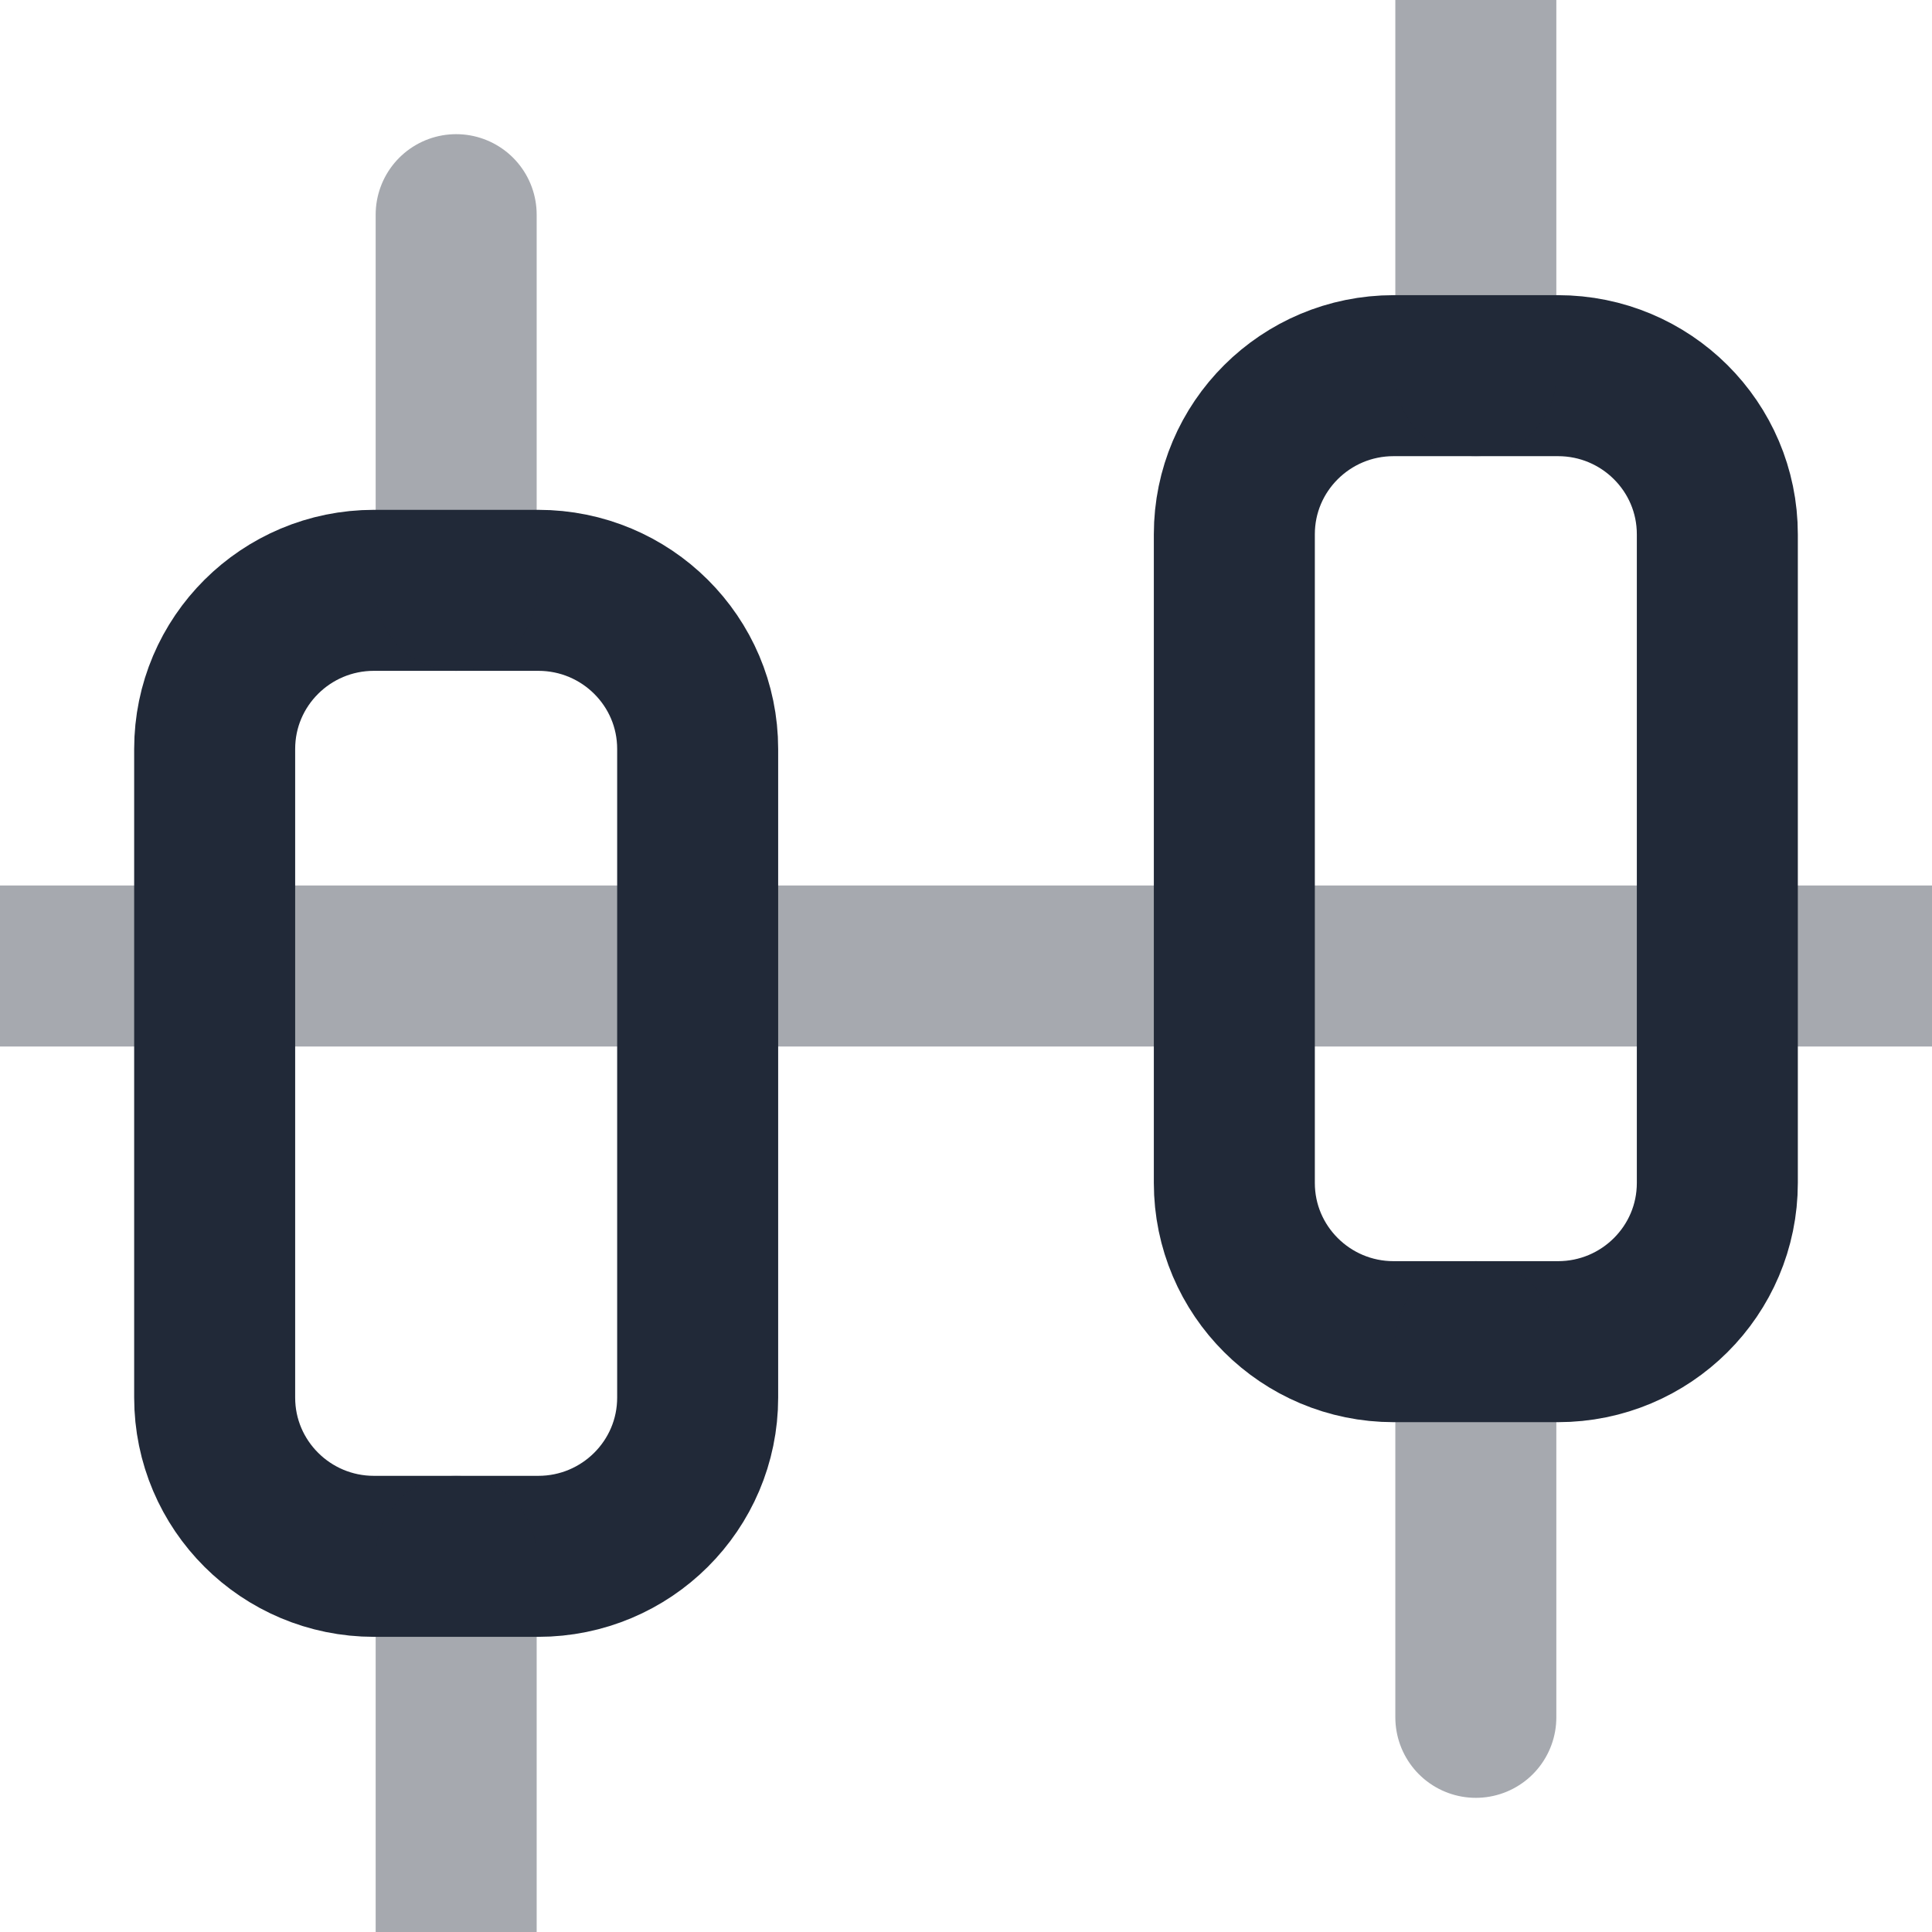
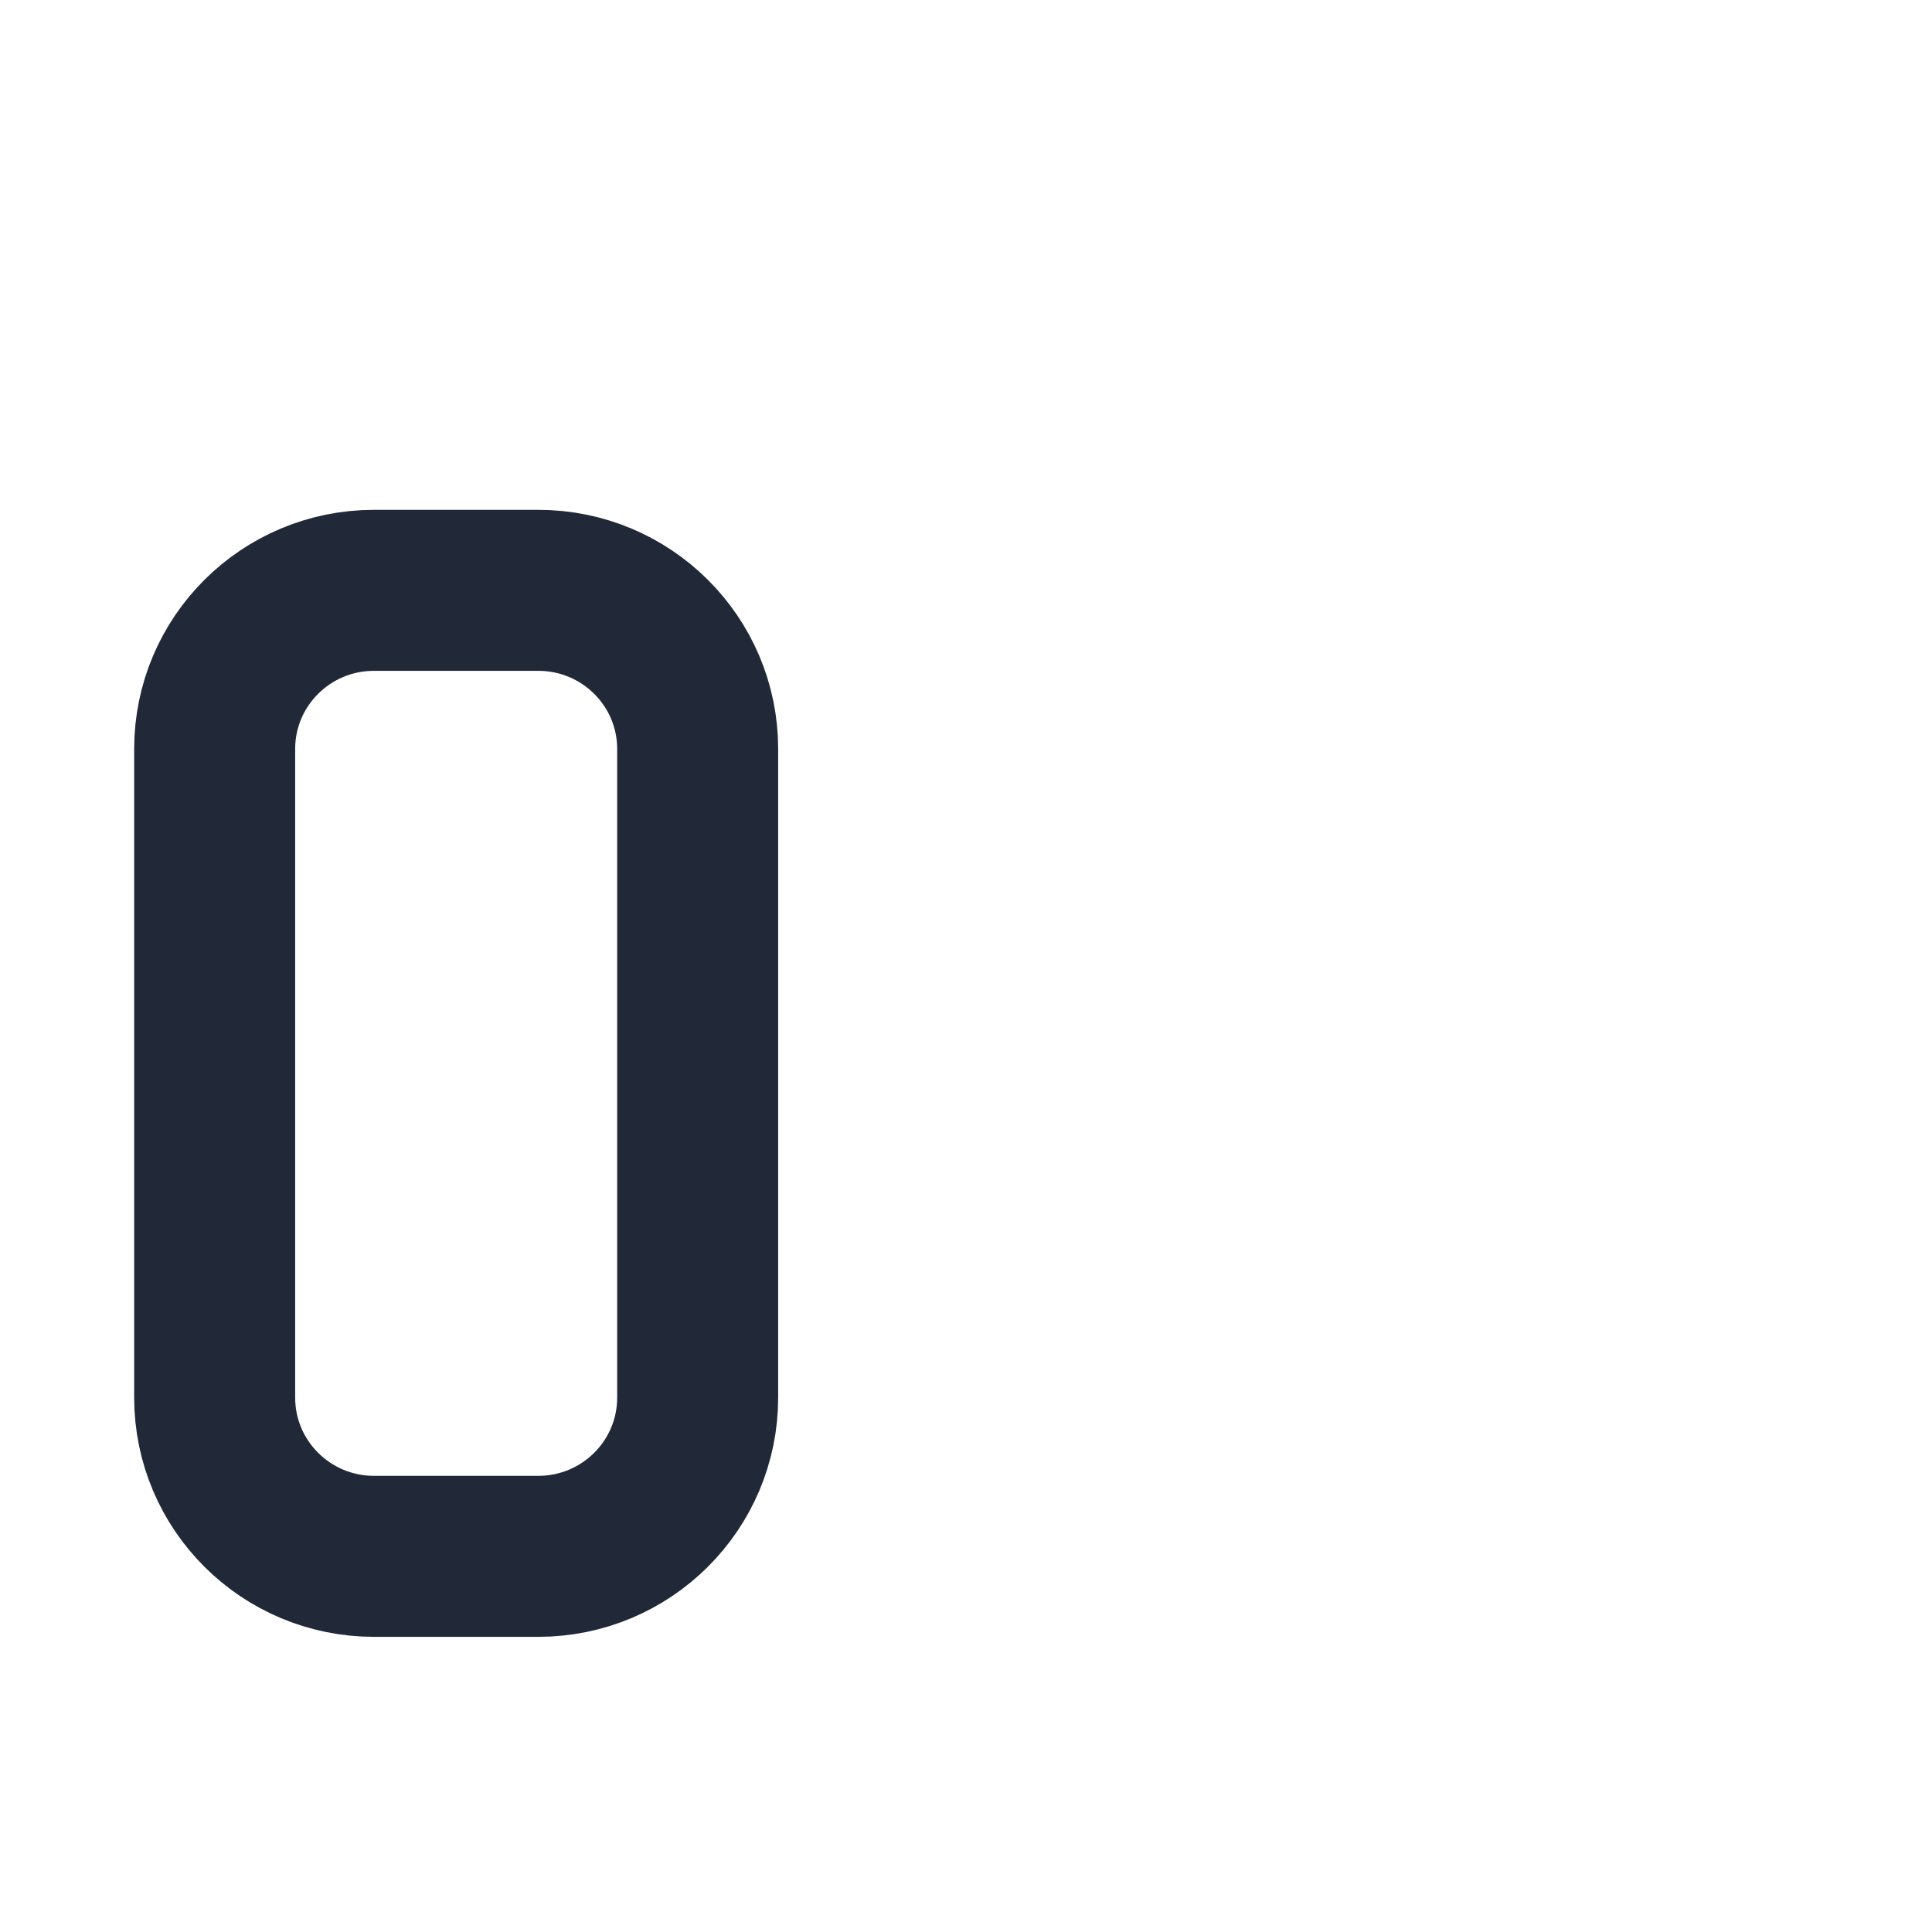
<svg xmlns="http://www.w3.org/2000/svg" width="18" height="18" viewBox="0 0 18 18" fill="none">
  <path fill-rule="evenodd" clip-rule="evenodd" d="M5.015 14.5H3.484C2.665 14.5 2 13.838 2 13.021V6.978C2 6.161 2.665 5.5 3.484 5.5H5.015C5.835 5.5 6.5 6.161 6.5 6.978V13.021C6.5 13.838 5.835 14.5 5.015 14.5Z" stroke="#212938" stroke-width="1.5" stroke-linecap="round" stroke-linejoin="round" />
-   <path fill-rule="evenodd" clip-rule="evenodd" d="M14.515 12.5H12.984C12.165 12.5 11.5 11.838 11.5 11.021V4.978C11.5 4.161 12.165 3.5 12.984 3.5H14.515C15.335 3.5 16 4.161 16 4.978V11.021C16 11.838 15.335 12.5 14.515 12.5Z" stroke="#212938" stroke-width="1.5" stroke-linecap="round" stroke-linejoin="round" />
-   <path opacity="0.4" d="M4.25 18V14.5M4.25 5.5V2M13.75 16V12.5M13.75 3.5V0M18 9H0" stroke="#212938" stroke-width="1.5" stroke-linecap="round" />
</svg>